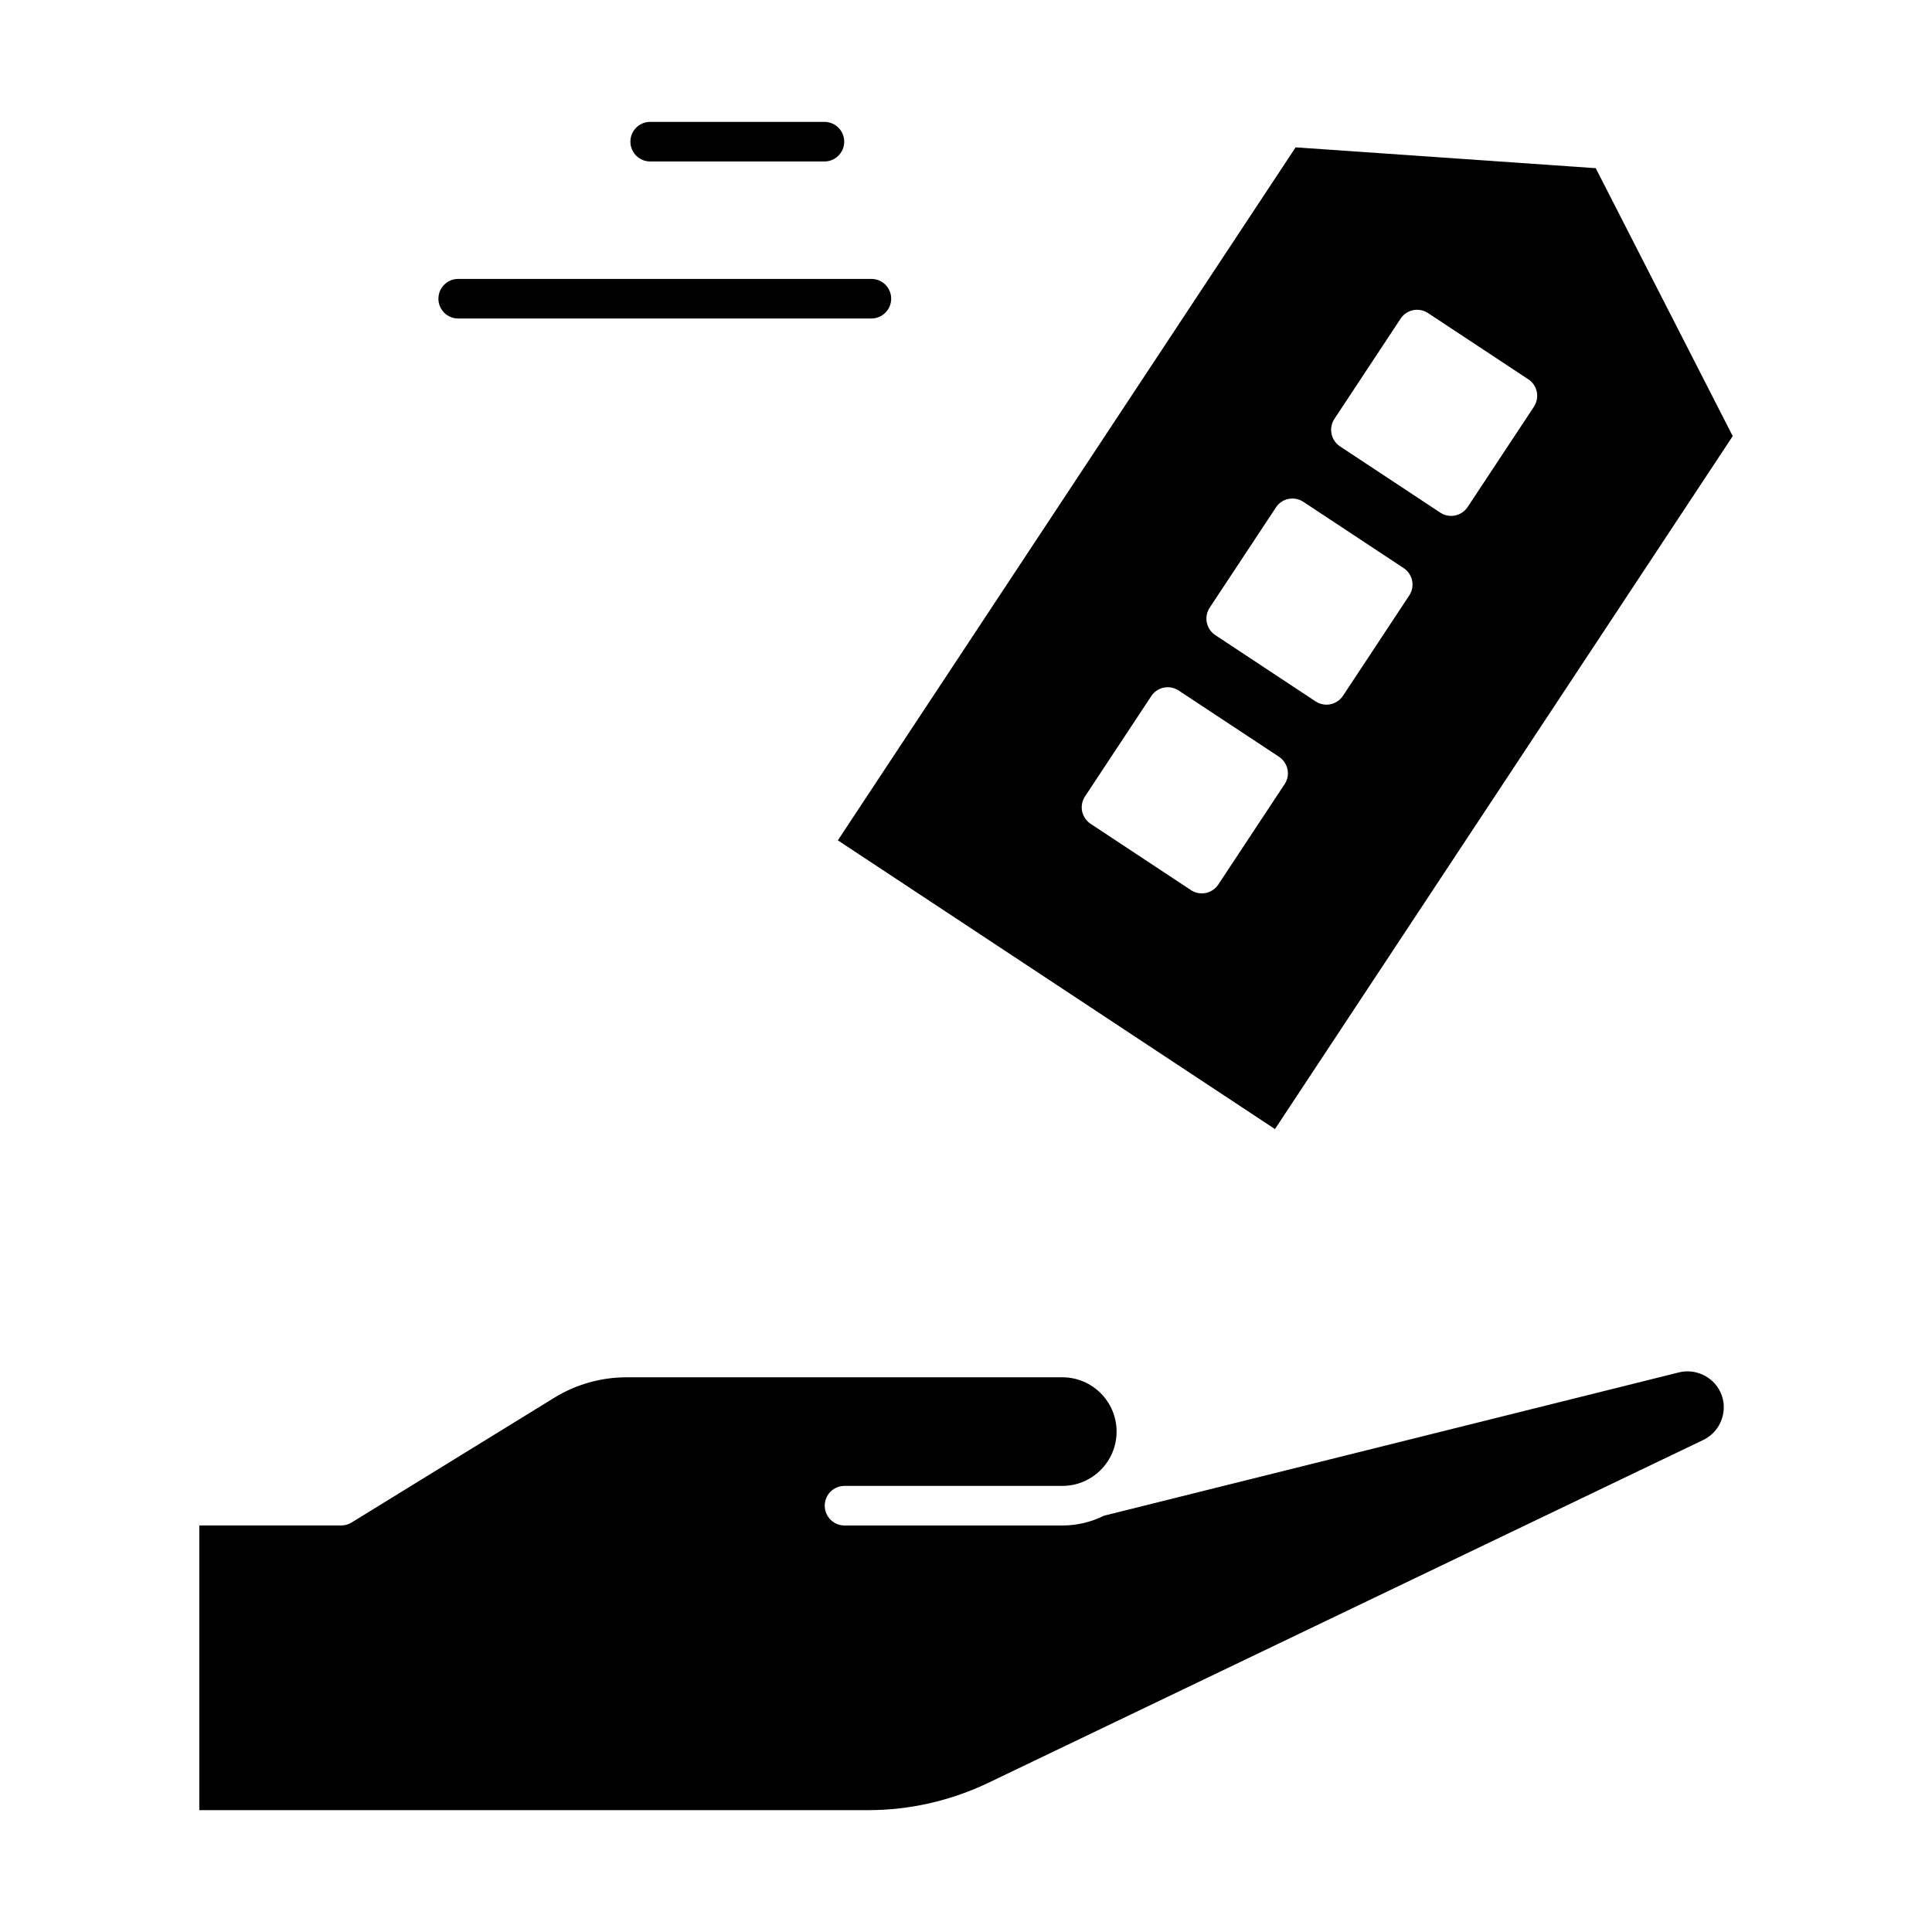
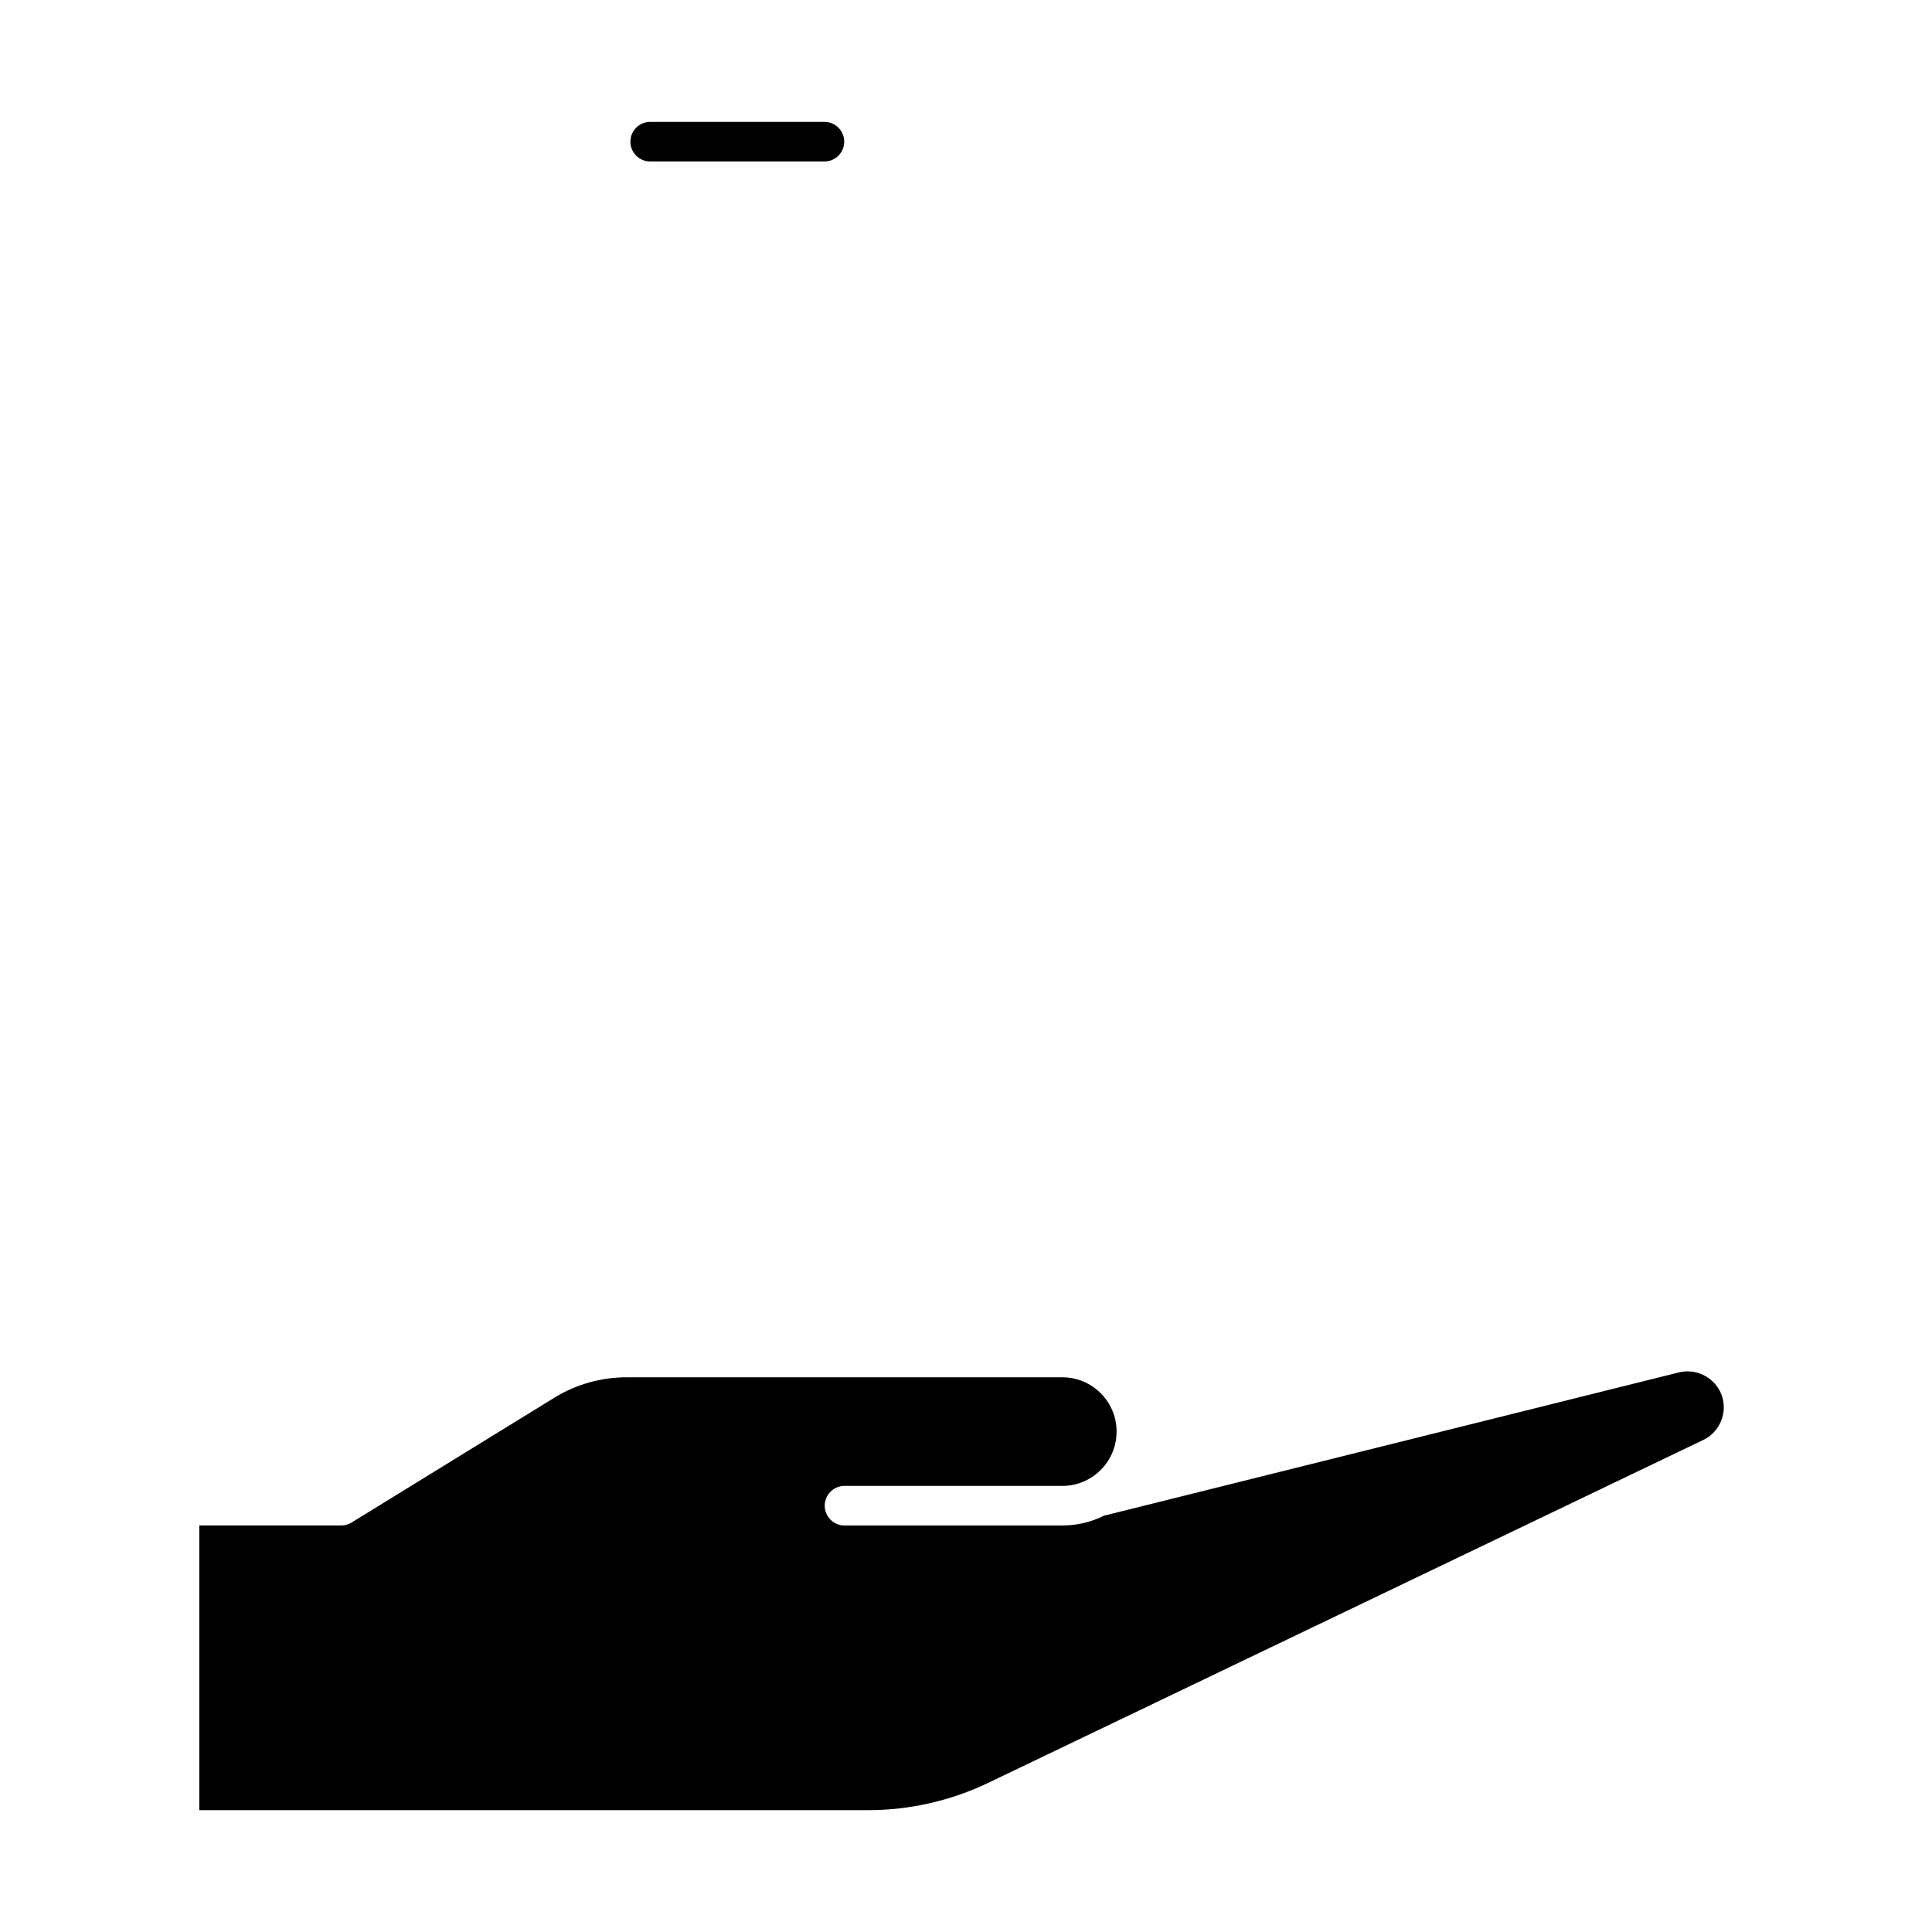
<svg xmlns="http://www.w3.org/2000/svg" fill="#000000" width="800px" height="800px" version="1.1" viewBox="144 144 512 512">
  <g>
    <path d="m595.35 525.62-189.5 90.875c-9.812 4.691-20.75 7.211-31.625 7.211h-177.41v-75.445h37.605c0.977 0 1.93-0.262 2.75-0.777l53.645-33.02c5.793-3.59 12.457-5.469 19.262-5.469h115.45c7.945 0 14.379 6.453 14.379 14.391 0 7.934-6.434 14.391-14.379 14.391h-57.719c-2.898 0-5.246 2.34-5.246 5.246 0 2.887 2.352 5.246 5.246 5.246h57.719c3.969 0 7.727-0.945 11.062-2.602l152.32-37.965c4.387-1.09 9.016 1.082 10.98 5.144 2.277 4.734 0.238 10.496-4.535 12.773z" />
-     <path d="m566.89 188.57-79.539-5.519-121.31 183.65 115.84 76.516 121.31-183.64zm-82.457 163.25-17.559 26.574c-1.008 1.531-2.688 2.363-4.375 2.363-0.996 0-1.996-0.273-2.887-0.871l-26.574-17.559c-1.164-0.766-1.973-1.961-2.266-3.328-0.273-1.355 0-2.781 0.766-3.938l17.559-26.586c1.586-2.414 4.848-3.086 7.262-1.48l26.586 17.551c1.145 0.766 1.973 1.973 2.258 3.328 0.293 1.375 0 2.769-0.77 3.945zm33.031-50.012-17.551 26.574c-0.777 1.156-1.973 1.973-3.316 2.246-0.348 0.082-0.703 0.117-1.07 0.117-1.027 0-2.027-0.293-2.887-0.871l-26.566-17.559c-2.414-1.586-3.086-4.848-1.5-7.262l17.57-26.586c0.754-1.156 1.961-1.973 3.316-2.246 1.375-0.262 2.793 0 3.938 0.766l26.574 17.551c2.418 1.59 3.098 4.856 1.492 7.269zm33.043-50.023-17.559 26.574c-0.766 1.156-1.973 1.973-3.316 2.246-0.348 0.082-0.691 0.117-1.059 0.117-1.039 0-2.027-0.293-2.887-0.871l-26.574-17.559c-2.402-1.586-3.074-4.848-1.492-7.262l17.559-26.586c0.766-1.156 1.973-1.973 3.316-2.246 1.387-0.273 2.801 0 3.945 0.766l26.574 17.551c2.426 1.59 3.078 4.844 1.492 7.269z" />
-     <path d="m260.18 223.16c0 2.898 2.352 5.246 5.246 5.246h109.5c2.898 0 5.246-2.352 5.246-5.246 0-2.898-2.352-5.246-5.246-5.246h-109.49c-2.906 0-5.25 2.352-5.25 5.246z" />
    <path d="m362.48 186.79c2.898 0 5.246-2.352 5.246-5.246 0-2.898-2.352-5.246-5.246-5.246h-46.172c-2.898 0-5.246 2.352-5.246 5.246 0 2.898 2.352 5.246 5.246 5.246z" />
  </g>
</svg>